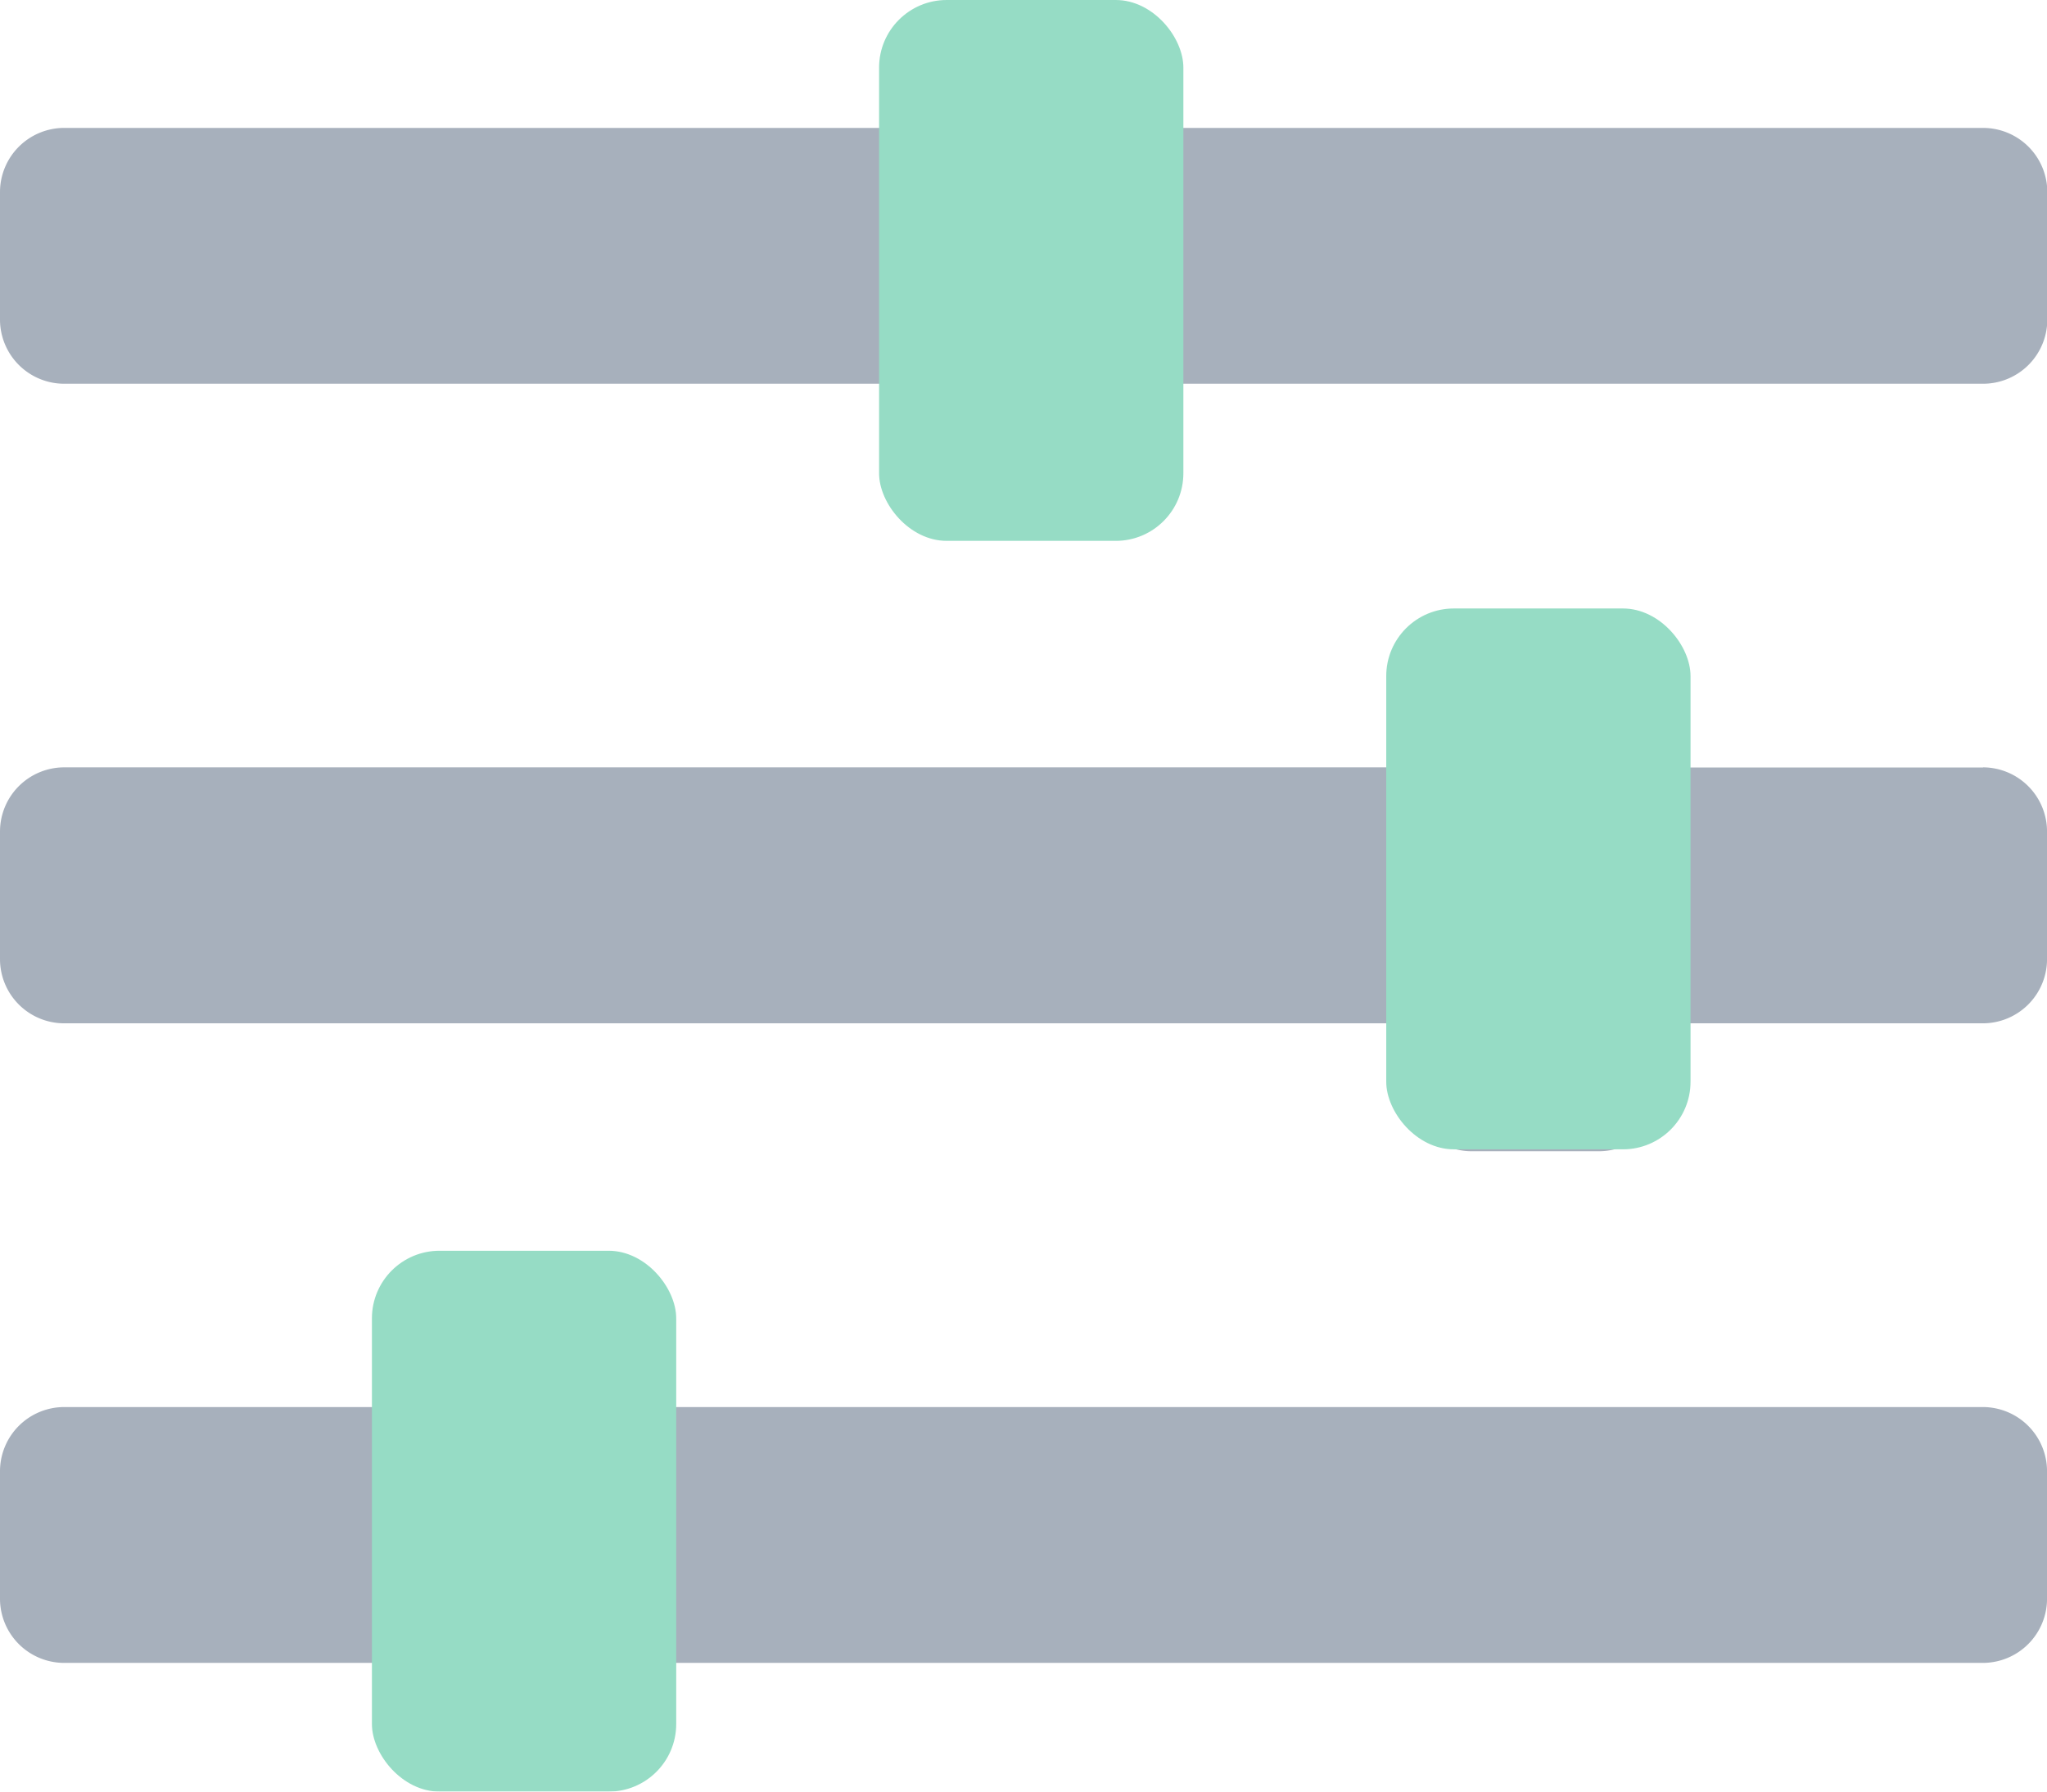
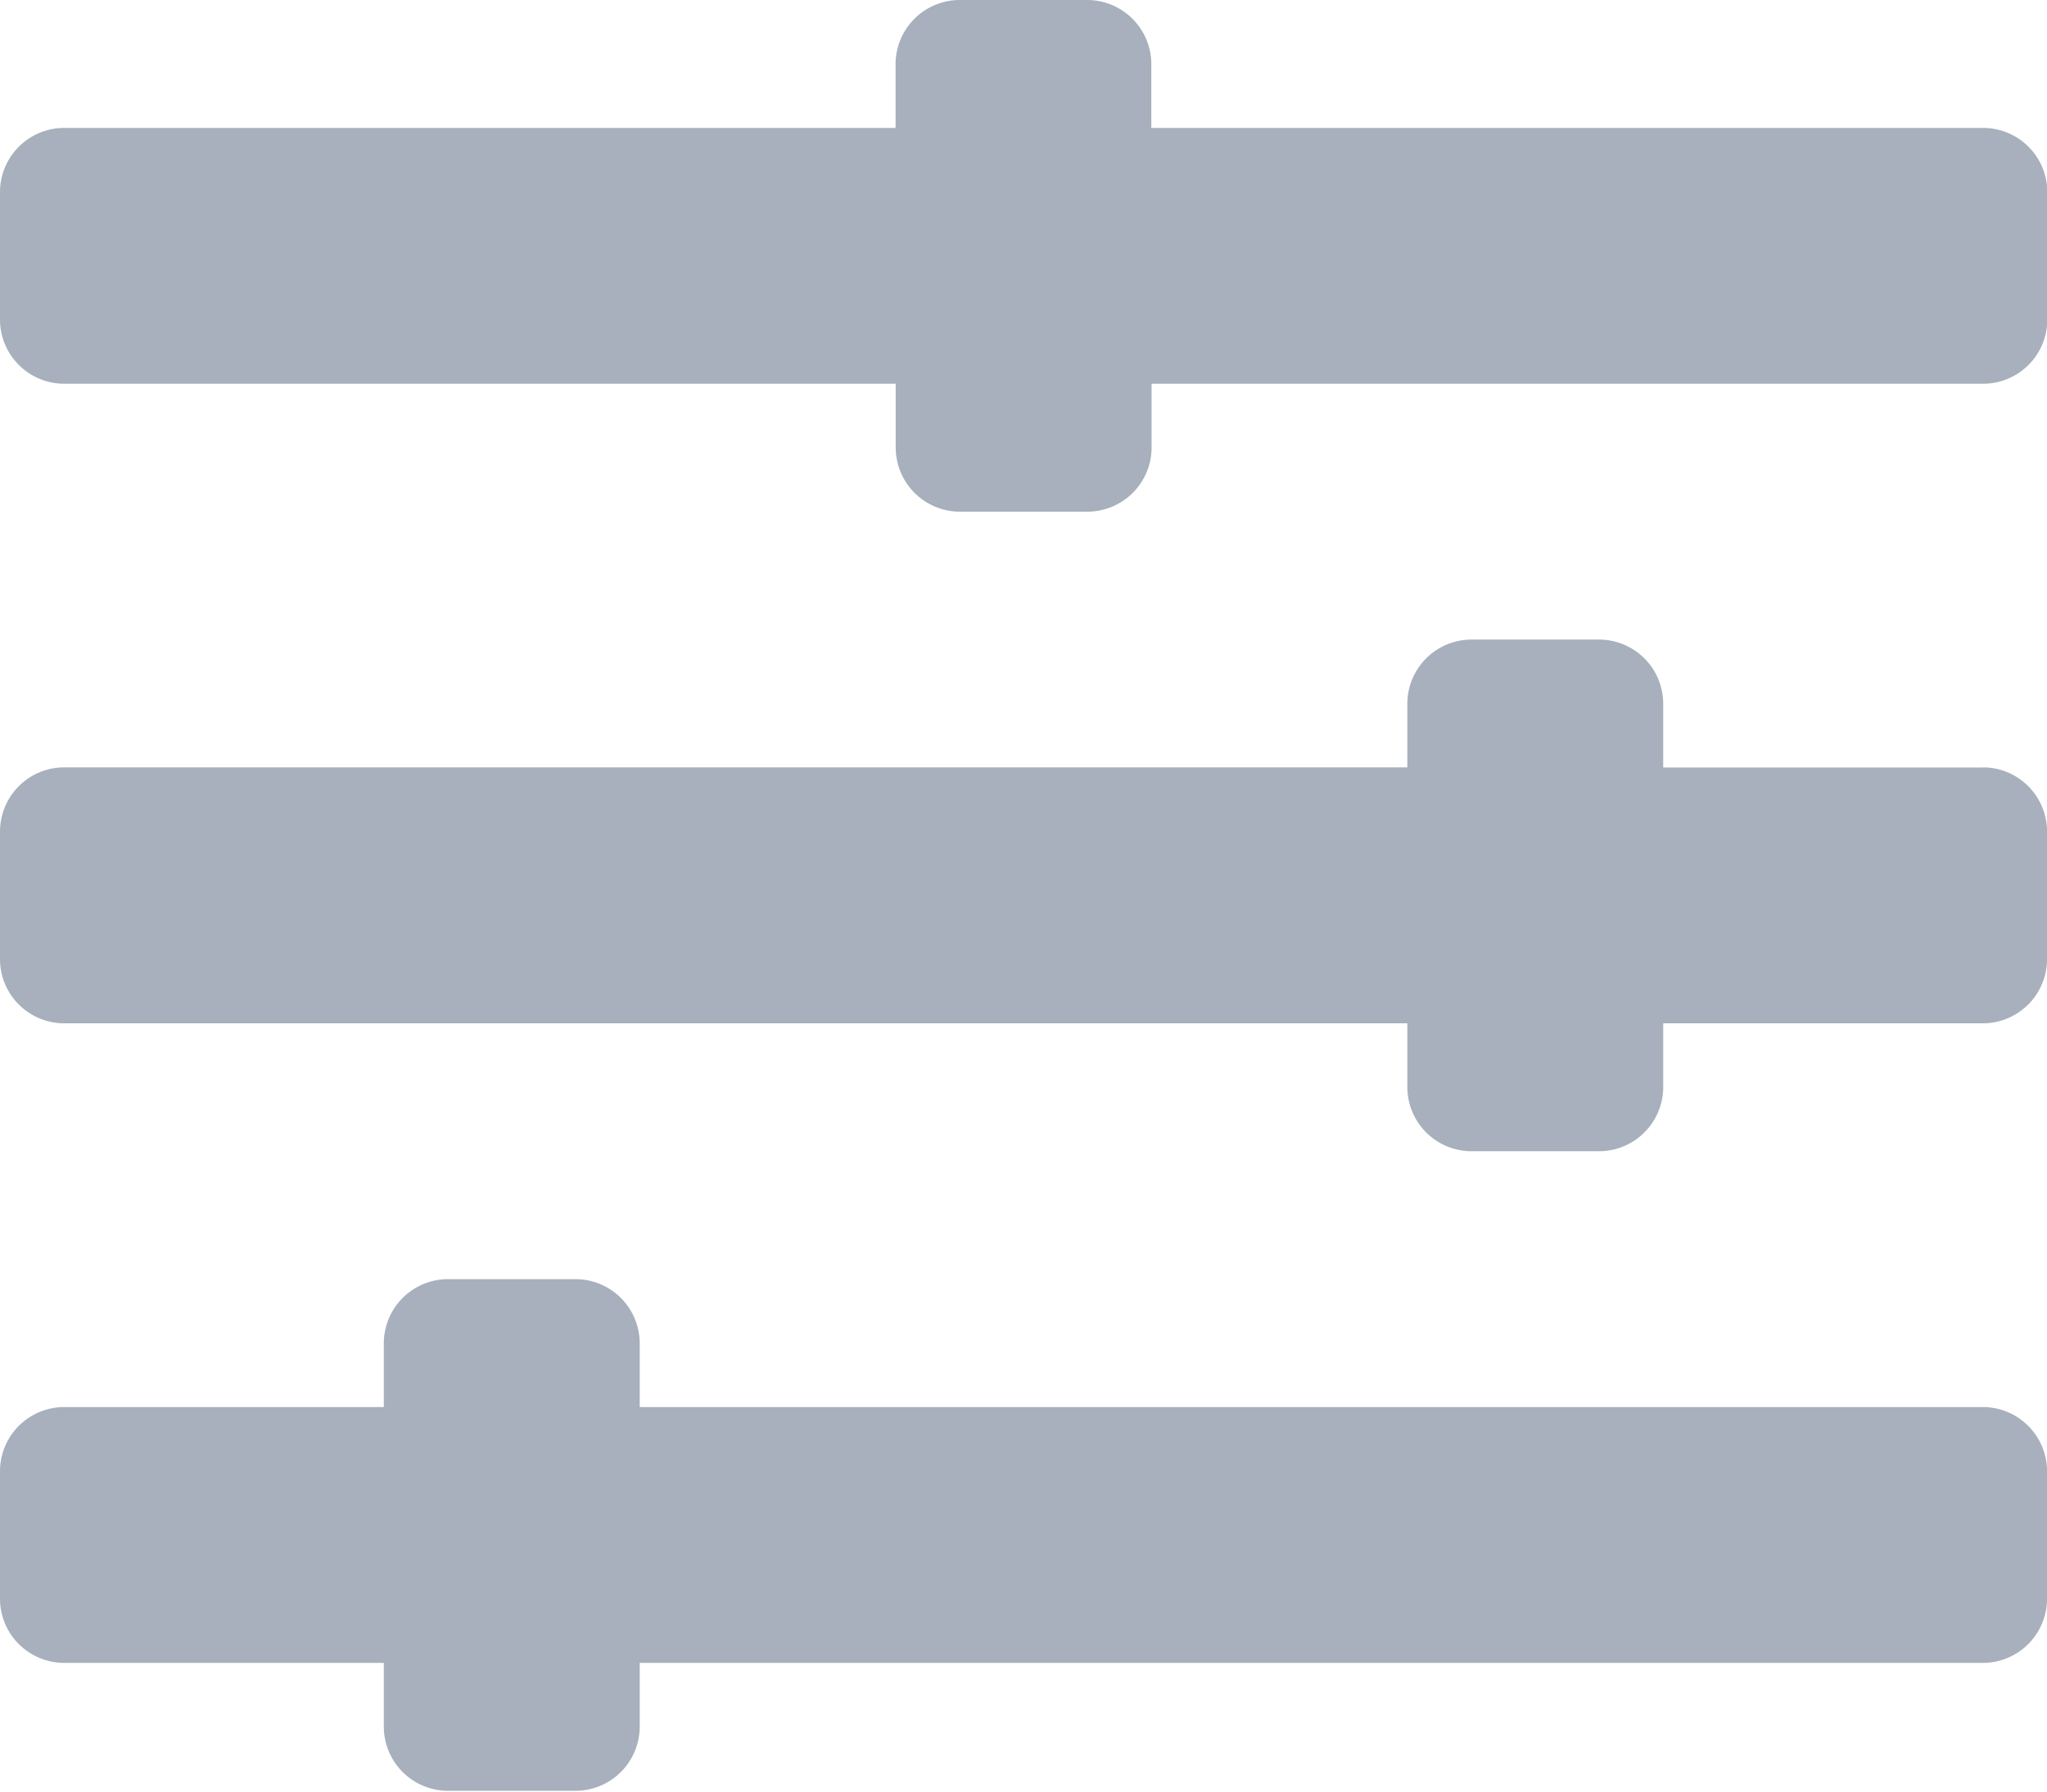
<svg xmlns="http://www.w3.org/2000/svg" viewBox="0 0 60.543 53">
  <defs>
    <style>
      .cls-1 {
        opacity: 0.5;
      }

      .cls-2 {
        fill: #506179;
      }

      .cls-3 {
        fill: #2eba8b;
      }
    </style>
  </defs>
  <g id="icon" class="cls-1" transform="translate(-892 -3883)">
    <path id="sliders-h-solid" class="cls-2" d="M58.652,73.624H18.92V71.732a1.9,1.9,0,0,0-1.892-1.892H13.244a1.9,1.9,0,0,0-1.892,1.892v1.892H1.892A1.9,1.9,0,0,0,0,75.516V79.3a1.9,1.9,0,0,0,1.892,1.892h9.46v1.892a1.9,1.9,0,0,0,1.892,1.892h3.784a1.9,1.9,0,0,0,1.892-1.892V81.192H58.652A1.9,1.9,0,0,0,60.544,79.3V75.516A1.9,1.9,0,0,0,58.652,73.624Zm0-18.92h-9.46V52.812A1.9,1.9,0,0,0,47.3,50.92H43.516a1.9,1.9,0,0,0-1.892,1.892V54.7H1.892A1.9,1.9,0,0,0,0,56.6V60.38a1.9,1.9,0,0,0,1.892,1.892H41.624v1.892a1.9,1.9,0,0,0,1.892,1.892H47.3a1.9,1.9,0,0,0,1.892-1.892V62.272h9.46a1.9,1.9,0,0,0,1.892-1.892V56.6A1.9,1.9,0,0,0,58.652,54.7Zm0-18.92h-24.6V33.892A1.9,1.9,0,0,0,32.164,32H28.38a1.9,1.9,0,0,0-1.892,1.892v1.892H1.892A1.9,1.9,0,0,0,0,37.676V41.46a1.9,1.9,0,0,0,1.892,1.892h24.6v1.892a1.9,1.9,0,0,0,1.892,1.892h3.784a1.9,1.9,0,0,0,1.892-1.892V43.352h24.6a1.9,1.9,0,0,0,1.892-1.892V37.676A1.9,1.9,0,0,0,58.652,35.784Z" transform="translate(892 3851)" />
-     <rect id="Rectangle_129" data-name="Rectangle 129" class="cls-3" width="9" height="16" rx="2" transform="translate(933 3901)" />
-     <rect id="Rectangle_130" data-name="Rectangle 130" class="cls-3" width="9" height="16" rx="2" transform="translate(903 3920)" />
-     <rect id="Rectangle_131" data-name="Rectangle 131" class="cls-3" width="9" height="16" rx="2" transform="translate(918 3883)" />
  </g>
</svg>